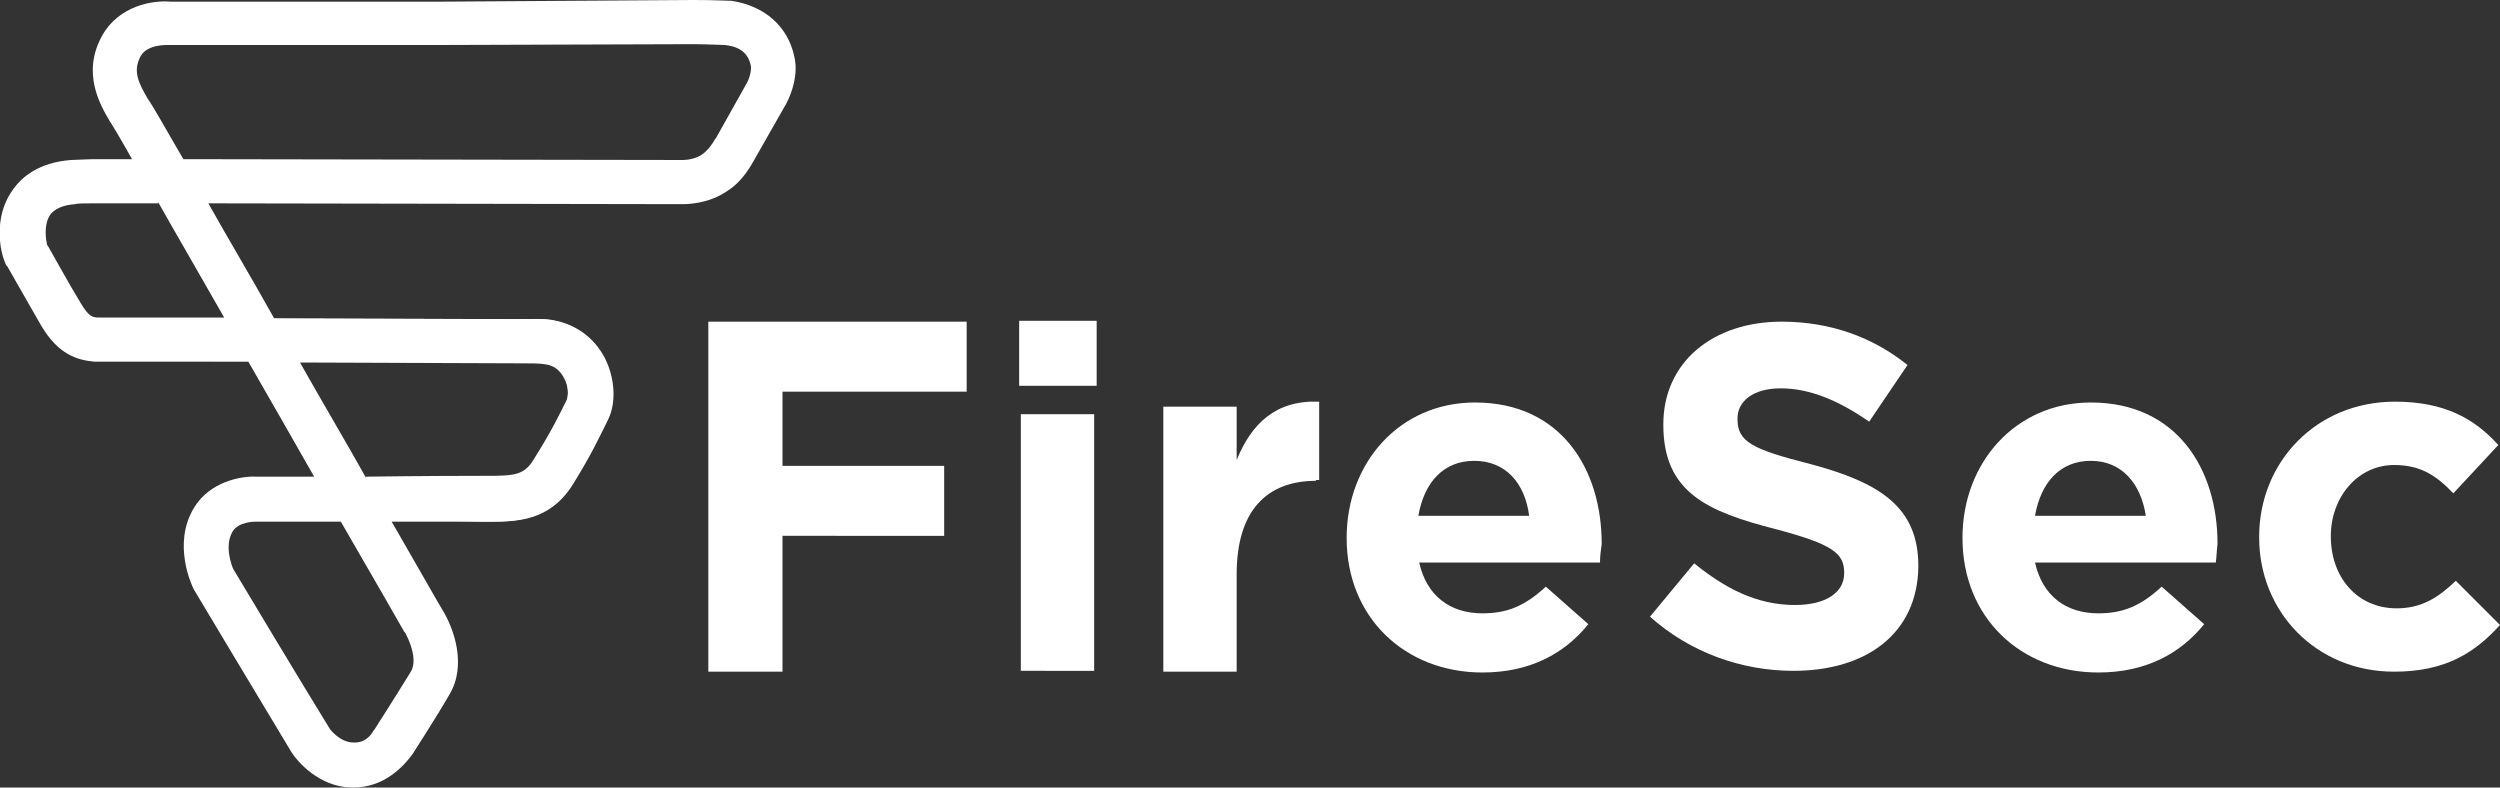
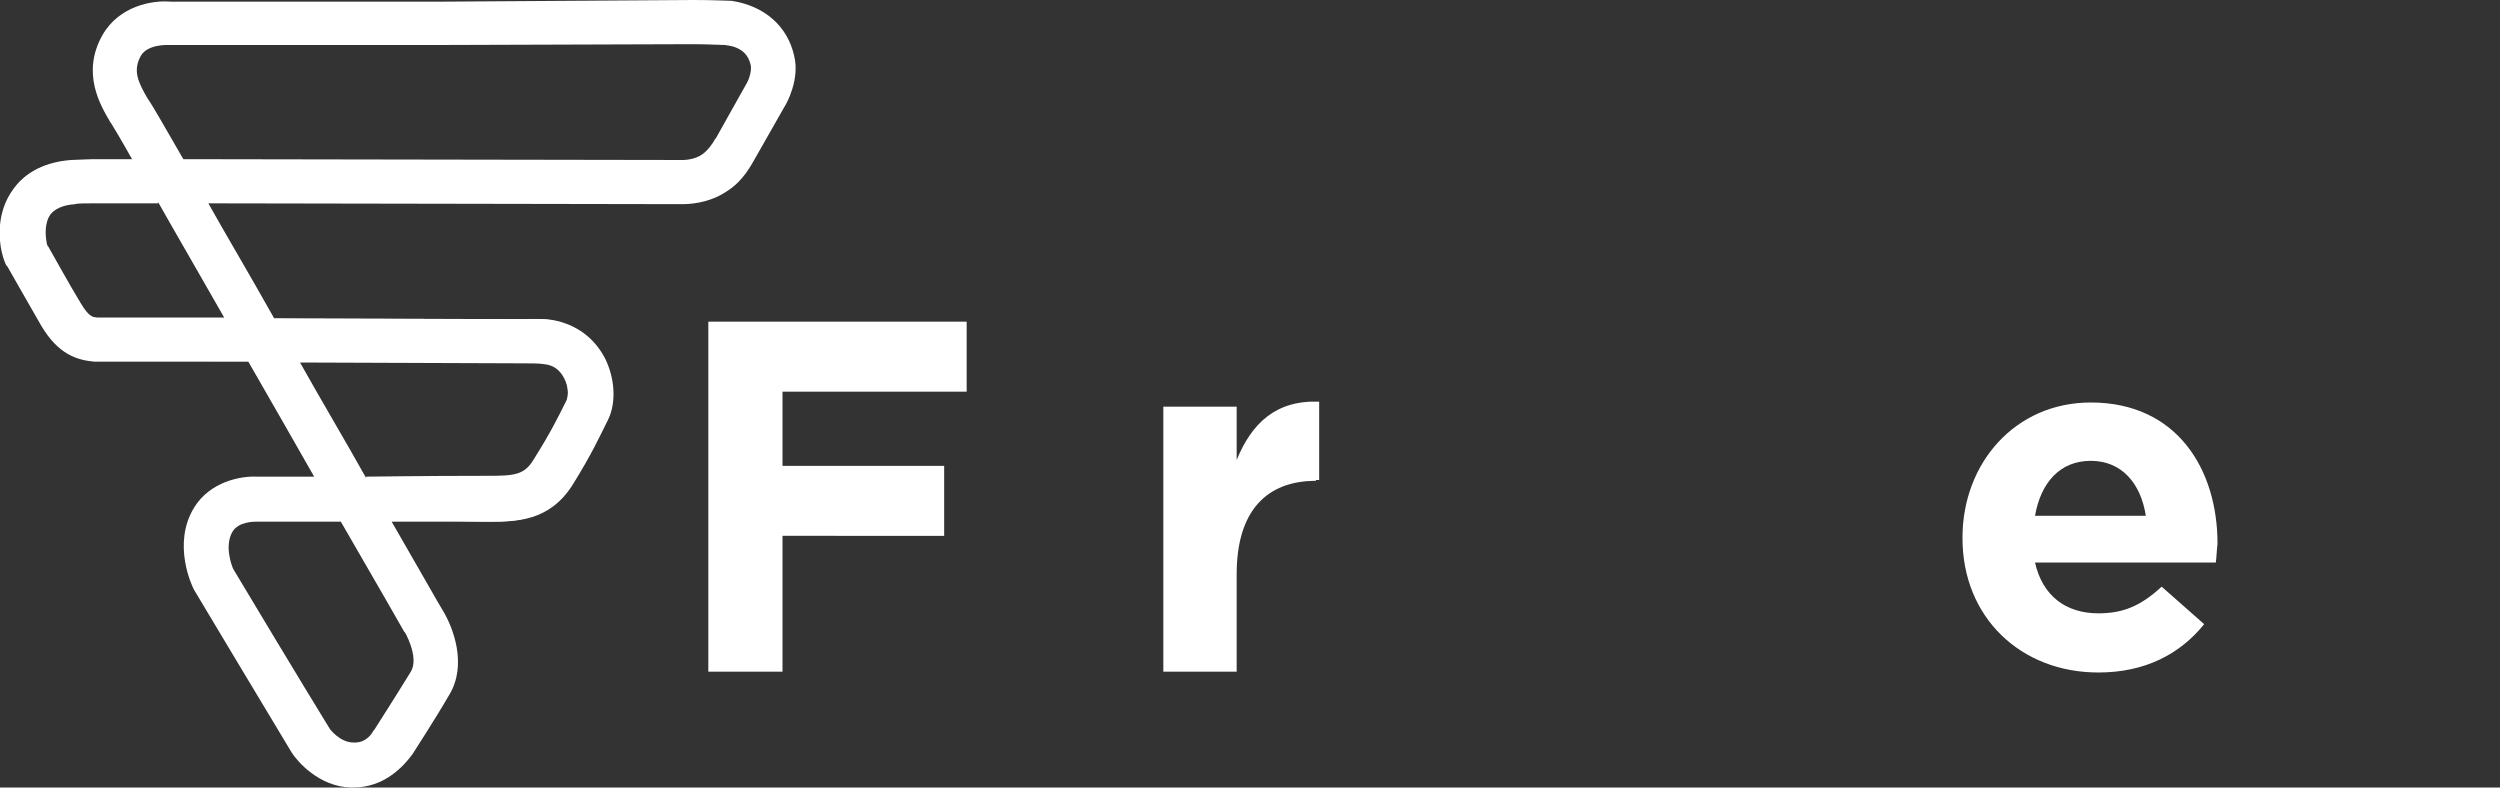
<svg xmlns="http://www.w3.org/2000/svg" id="Camada_1" x="0px" y="0px" viewBox="0 0 300 94.5" style="enable-background:new 0 0 300 94.5;" xml:space="preserve">
  <rect x="0" y="0" width="300" height="94.5" fill="#333333" stroke="none" />
  <style type="text/css"> .st0{fill:#FFFFFF;} </style>
  <g>
    <path class="st0" d="M42.4,94.5c-0.1,0-0.2,0-0.3,0c-3.8-0.1-6.4-3.1-7.1-4.2c-3.3-5.5-11.6-19.3-11.7-19.5l-0.1-0.2 c-0.1-0.2-2.6-5.3,0.1-9.7c1.9-3.1,5.6-3.8,7.5-3.7c0.5,0,3.3,0,6.9,0c-2.5-4.4-5.2-9.1-7.9-13.8l-16,0c-0.6,0-2,0-2.5,0 c-2-0.2-4.3-0.8-6.4-4.4c-1.5-2.6-4-7-4-7l-0.1-0.1c-0.1-0.1-0.4-0.8-0.6-1.7c-0.3-1.3-0.7-4.7,1.4-7.5c1-1.4,3-3.1,6.8-3.4 c0.5,0,2-0.1,2.6-0.1l4.9,0c-1.4-2.5-2.3-4-2.5-4.3l-0.2-0.3c-1.1-1.9-3.5-5.8-0.9-10.4c2-3.5,6-4.2,8.2-4h32.2L83.2,0 c2.6,0,4.1,0.1,4.6,0.1c3.9,0.6,6.7,3,7.5,6.6c0.7,2.8-0.9,5.7-1.1,6l-3.7,6.5c-0.3,0.5-1.3,2.5-3.2,3.7c-2.3,1.6-4.9,1.6-5.5,1.6 L25,24.4c2.3,4.1,5.1,8.8,7.9,13.8l29.7,0.1c0.5,0,2.2-0.1,3.4,0.1c2.8,0.5,5,2.1,6.3,4.6c1.2,2.4,1.4,5.4,0.3,7.5 c-1,2-1.9,4-4.2,7.7c-2.8,4.4-6.8,4.4-10,4.4l-0.7,0c-2.4,0-6.5,0-10.7,0c3.3,5.7,5.6,9.8,6.1,10.6c1.3,2.1,3,6.6,0.8,10.2 c-1.8,3.1-4.1,6.6-4.4,7.1C48.4,92,46.1,94.5,42.4,94.5z M39.6,87.5c0,0,1.2,1.6,2.8,1.6c1.6,0.1,2.3-1.2,2.4-1.4l0.1-0.1 c0,0,2.5-3.9,4.4-7c0.9-1.5-0.3-4-0.7-4.7l-0.1-0.1c-0.1-0.2-3.2-5.6-7.6-13.2c-5.5,0-10,0-10,0l-0.1,0l-0.1,0c0,0,0,0,0,0 c-0.2,0-2.1,0-2.8,1.2c-1,1.7-0.1,4.1,0.1,4.5C28.7,69.5,36.4,82.3,39.6,87.5C39.6,87.5,39.6,87.5,39.6,87.5z M36,43.5 c2.7,4.8,5.5,9.5,7.9,13.8c5.3,0,10.8,0,13.8,0l0.8,0c3.2,0,4.4-0.1,5.5-1.9c2.2-3.5,3-5.2,4-7.2c0.2-0.5,0.3-1.7-0.3-2.8 c-0.5-1-1.3-1.6-2.4-1.7c-0.5-0.1-1.7-0.1-2.4-0.1l-0.1,0L36,43.5z M13.9,38.1l13,0c-2.9-5.1-5.7-9.9-7.9-13.8l-7.9,0 c-0.8,0-1.9,0-2.1,0.1c-1.5,0.1-2.5,0.6-3,1.3C5.2,26.6,5.2,28,5.4,29c0,0.2,0.1,0.4,0.2,0.5c0.4,0.7,2.5,4.5,3.9,6.8 c1,1.7,1.6,1.8,2.3,1.8C12,38.1,13,38.1,13.9,38.1z M22,19.1l60,0.1c0.3,0,1.5-0.1,2.3-0.7c0.7-0.5,1.3-1.4,1.5-1.8l0.1-0.1 l3.7-6.6c0.3-0.5,0.6-1.5,0.5-2.1c-0.3-1.5-1.3-2.3-3.1-2.5c-0.3,0-2.3-0.1-3.9-0.1L52.7,5.4l-32.6,0l0,0c0,0-2.4-0.1-3.2,1.3 c-1,1.8-0.3,3.2,0.8,5.1l0.2,0.3C18.2,12.5,19.7,15.1,22,19.1z" />
  </g>
  <g>
    <path class="st0" d="M46.9,62.5l-3-5.3c0.1,0,7.1-0.1,13.8-0.1l0.8,0c3.2,0,4.4-0.1,5.5-1.9c2.2-3.5,3-5.2,4-7.2 c0.2-0.5,0.3-1.7-0.3-2.8c-0.5-1-1.3-1.6-2.4-1.7c-0.5-0.1-1.7-0.1-2.4-0.1l-0.1,0l-48.8-0.1c-0.6,0-2,0-2.5,0 c-2-0.2-4.3-0.8-6.4-4.4c-1.5-2.6-4-7-4-7l-0.1-0.1c-0.1-0.1-0.4-0.8-0.6-1.7c-0.3-1.3-0.7-4.7,1.3-7.5c1-1.4,3-3.1,6.8-3.4 c0.5,0,2-0.1,2.6-0.1l4.9,0l3,5.3l-7.9,0c-0.8,0-1.9,0-2.1,0.1c-1.5,0.1-2.5,0.6-3,1.3c-0.6,0.9-0.6,2.3-0.4,3.3 c0,0.2,0.1,0.4,0.2,0.5c0.4,0.7,2.5,4.5,3.9,6.8c1,1.7,1.6,1.8,2.3,1.8c0.2,0,1.3,0,2.1,0l48.8,0.1c0.5,0,2.2-0.1,3.4,0.1 c2.8,0.5,5,2.1,6.3,4.6c1.2,2.4,1.4,5.4,0.3,7.5c-1,2-1.9,4-4.2,7.7c-2.8,4.4-6.8,4.4-10,4.4l-0.7,0C51,62.4,47,62.5,46.9,62.5z" />
  </g>
  <path class="st0" d="M93.9,47v8.9h19.4v8.4H93.9v16.3h-8.9v-42h31V47H93.9z" />
-   <path class="st0" d="M122.3,46.3v-7.8h9.3v7.8H122.3z M122.5,80.6V49.7h8.8v30.8H122.5z" />
  <path class="st0" d="M157.9,57.7c-5.9,0-9.5,3.6-9.5,11.2v11.7h-8.8V48.8h8.8v6.4c1.8-4.4,4.7-7.2,9.9-7v9.4H157.9z" />
-   <path class="st0" d="M192,67.5h-21.7c0.9,4,3.7,6.1,7.6,6.1c3,0,5.1-0.9,7.6-3.2l5.1,4.5c-2.9,3.6-7.1,5.8-12.7,5.8 c-9.3,0-16.3-6.6-16.3-16.1v-0.1c0-8.9,6.3-16.2,15.4-16.2c10.4,0,15.2,8.1,15.2,16.9v0.1C192.1,66.1,192,66.7,192,67.5z M176.9,55.3c-3.7,0-6,2.6-6.7,6.6h13.3C183,58,180.7,55.3,176.9,55.3z" />
-   <path class="st0" d="M215.2,80.5c-6.2,0-12.4-2.2-17.2-6.5l5.3-6.4c3.7,3,7.5,5,12.1,5c3.7,0,5.9-1.5,5.9-3.8v-0.1 c0-2.3-1.4-3.4-8.2-5.2c-8.2-2.1-13.5-4.4-13.5-12.5v-0.1c0-7.4,5.9-12.3,14.2-12.3c5.9,0,11,1.9,15.1,5.2l-4.6,6.8 c-3.6-2.5-7.1-4-10.6-4c-3.4,0-5.2,1.6-5.2,3.6v0.1c0,2.7,1.7,3.6,8.8,5.4c8.2,2.2,12.9,5.1,12.9,12.2v0.1 C230.1,76,224,80.5,215.2,80.5z" />
  <path class="st0" d="M265.9,67.5h-21.7c0.9,4,3.7,6.1,7.6,6.1c3,0,5.1-0.9,7.6-3.2l5.1,4.5c-2.9,3.6-7.1,5.8-12.7,5.8 c-9.3,0-16.3-6.6-16.3-16.1v-0.1c0-8.9,6.3-16.2,15.4-16.2c10.4,0,15.2,8.1,15.2,16.9v0.1C266,66.1,266,66.7,265.9,67.5z M250.9,55.3c-3.7,0-6,2.6-6.7,6.6h13.3C256.9,58,254.6,55.3,250.9,55.3z" />
-   <path class="st0" d="M287.3,80.6c-9.4,0-16.2-7.2-16.2-16.1v-0.1c0-8.9,6.8-16.2,16.3-16.2c5.9,0,9.5,2,12.4,5.2l-5.4,5.8 c-2-2.1-3.9-3.4-7.1-3.4c-4.4,0-7.6,3.9-7.6,8.5v0.1c0,4.8,3.1,8.6,7.9,8.6c3,0,5-1.3,7.1-3.3L300,75 C297,78.3,293.5,80.6,287.3,80.6z" />
</svg>